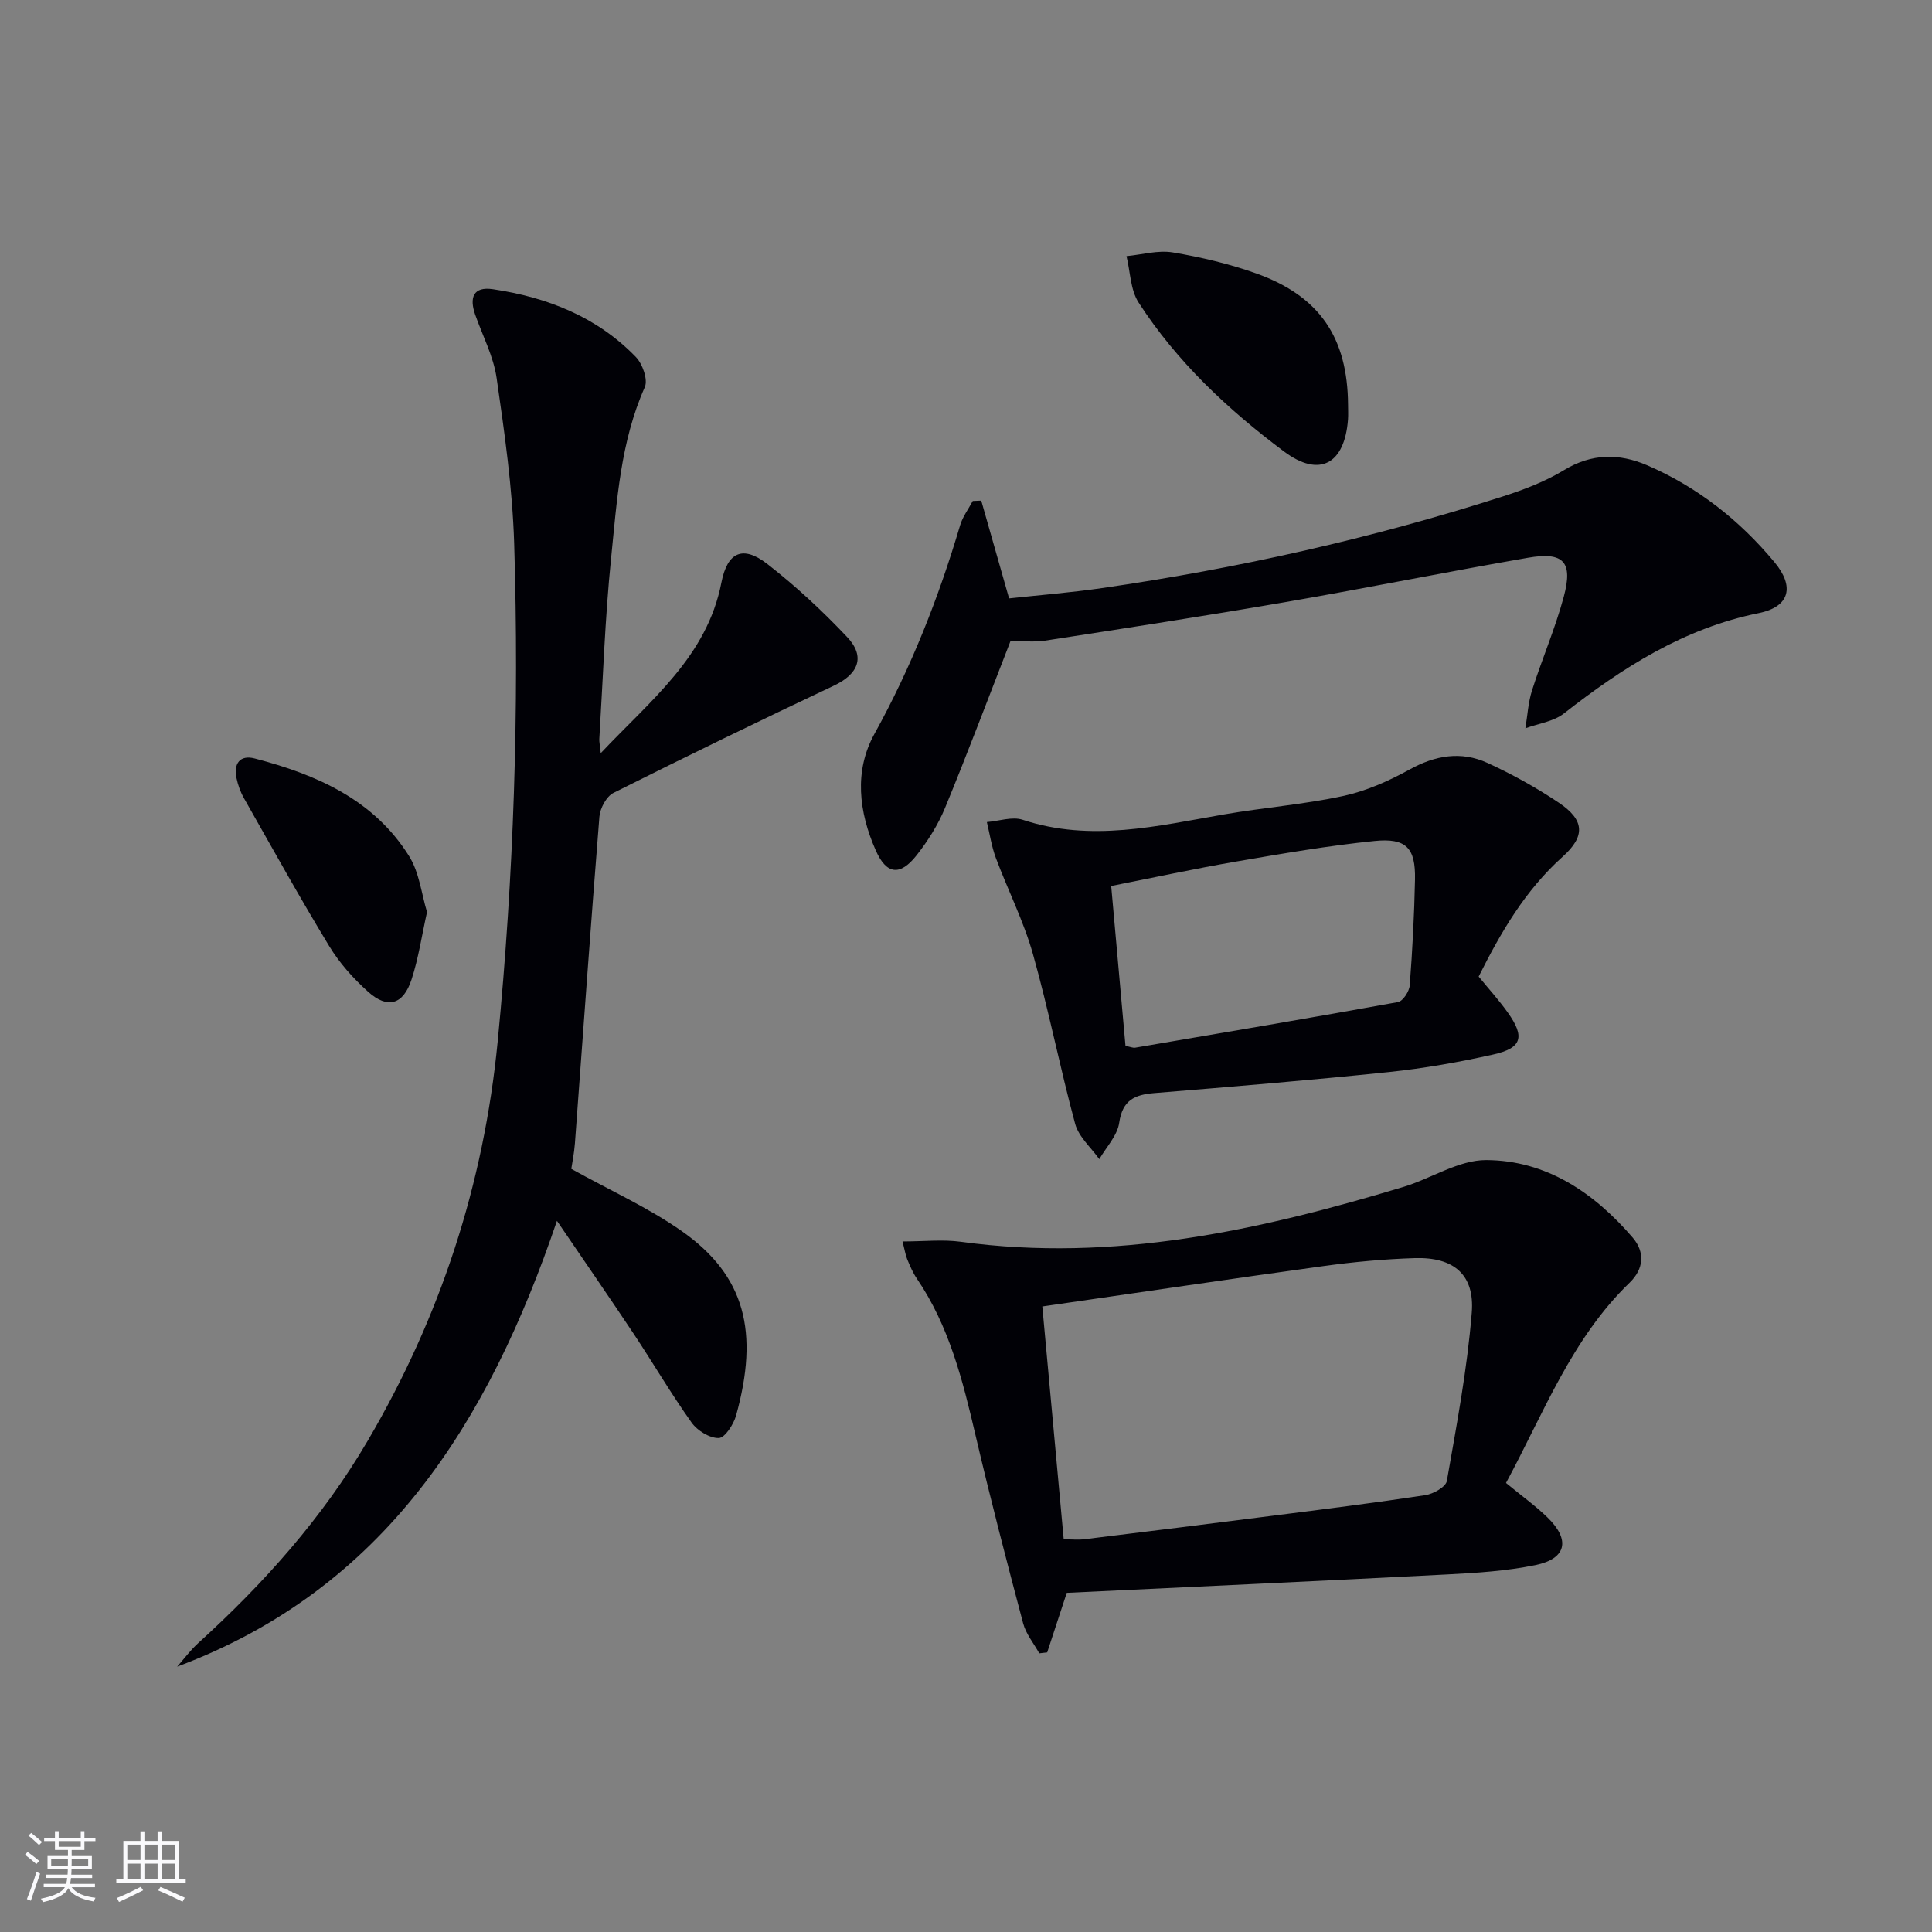
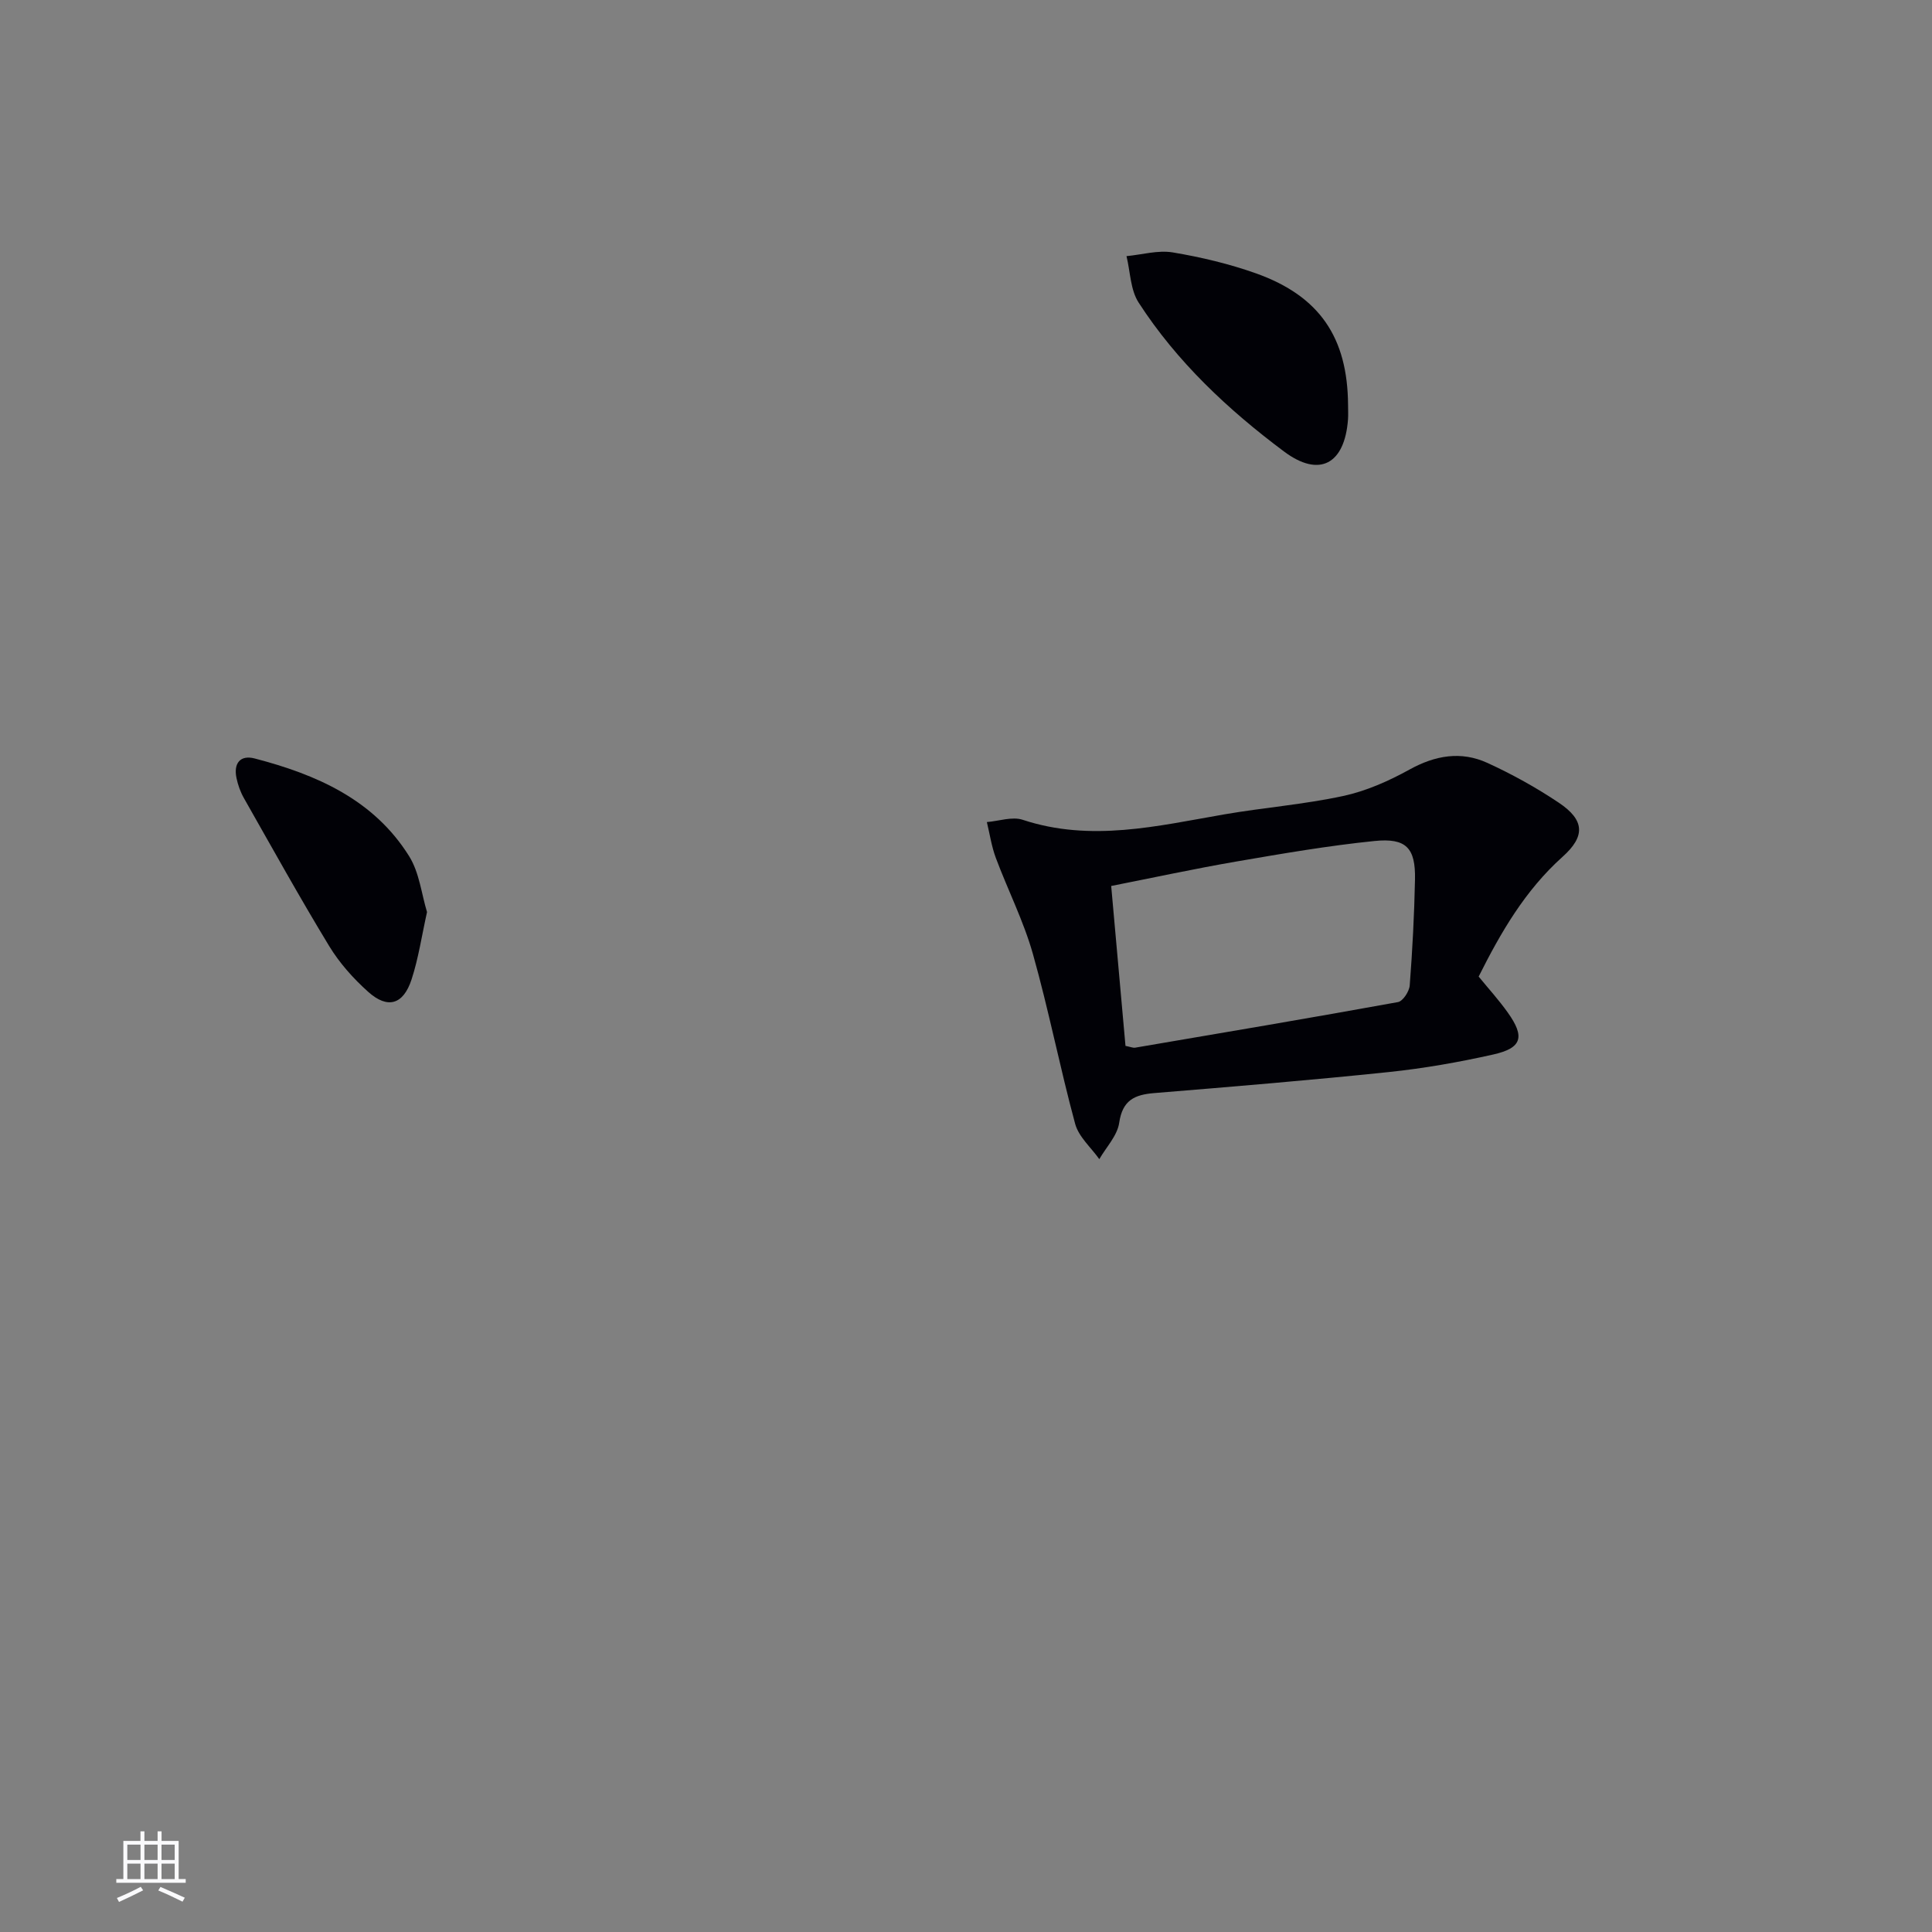
<svg xmlns="http://www.w3.org/2000/svg" enable-background="new 0 0 400 400" viewBox="0 0 400 400">
  <rect x="0" y="0" width="400" height="400" fill="#808080" stroke="none" />
  <g fill="#010106">
-     <path d="m124.38 155.93c10.41-11.05 21.99-19.99 24.98-35.32 1.24-6.35 4.45-7.77 9.51-3.84 5.88 4.57 11.4 9.7 16.51 15.11 3.87 4.1 2.33 7.69-2.74 10.08-15.3 7.22-30.51 14.62-45.63 22.2-1.46.73-2.77 3.18-2.91 4.93-1.81 22.53-3.39 45.08-5.07 67.62-.16 2.11-.59 4.2-.75 5.29 8.07 4.49 15.99 8.04 22.96 12.95 13.05 9.2 15.95 20.85 11.16 38.11-.51 1.85-2.33 4.65-3.59 4.67-1.89.04-4.45-1.54-5.63-3.21-4.24-5.95-7.94-12.28-11.99-18.38-4.96-7.46-10.06-14.82-15.88-23.38-14.18 41.74-35.67 76.21-78.63 92.3 1.43-1.62 2.73-3.39 4.32-4.84 13.63-12.38 25.77-25.95 35.14-41.94 15.03-25.61 24.02-53.07 26.9-82.65 3.34-34.34 4.48-68.75 3.41-103.21-.36-11.41-1.99-22.82-3.63-34.15-.65-4.5-2.91-8.76-4.44-13.13-1.21-3.46-.46-5.88 3.68-5.26 11.25 1.68 21.54 5.71 29.59 14.04 1.38 1.42 2.53 4.68 1.85 6.23-5.05 11.35-5.77 23.51-6.99 35.51-1.26 12.4-1.67 24.89-2.43 37.34-.03.61.12 1.22.3 2.93z" />
-     <path d="m311.8 307.03c3.26 2.69 6.12 4.74 8.61 7.16 4.76 4.64 3.92 8.53-2.53 9.85-5.97 1.22-12.15 1.62-18.27 1.93-26.22 1.36-52.44 2.55-78.75 3.81-1.46 4.46-2.76 8.4-4.05 12.33-.55.06-1.1.13-1.64.19-1.13-2.05-2.74-3.98-3.33-6.17-3.44-12.96-6.82-25.94-9.87-38.99-2.65-11.35-5.45-22.58-12.14-32.41-.83-1.22-1.42-2.62-1.99-3.99-.36-.87-.5-1.83-.98-3.71 4.4 0 8.31-.45 12.1.07 31.56 4.31 61.73-2.35 91.6-11.36 5.79-1.75 11.45-5.59 17.16-5.56 12.42.06 22.32 6.75 30.3 16.04 2.62 3.06 2.3 6.52-.63 9.35-12.03 11.62-17.8 27.04-25.59 41.46zm-96-36.54c1.52 16.51 2.97 32.32 4.43 48.21 1.7 0 3.02.14 4.3-.02 13-1.59 26.01-3.21 39-4.87 10.53-1.34 21.06-2.66 31.55-4.25 1.66-.25 4.25-1.7 4.47-2.93 2.03-11.57 4.22-23.16 5.16-34.85.64-7.91-3.76-11.55-11.8-11.3-6.29.2-12.6.78-18.84 1.64-19.19 2.64-38.36 5.5-58.27 8.37z" />
-     <path d="m209.23 132.68c-4.59 11.78-8.9 23.26-13.57 34.59-1.44 3.49-3.54 6.82-5.88 9.8-3.44 4.38-6.26 3.99-8.46-1-3.53-7.96-4.52-16.46-.28-24.12 7.62-13.77 13.3-28.21 17.75-43.22.53-1.77 1.72-3.34 2.61-5.01.59-.02 1.17-.04 1.76-.07 1.86 6.52 3.71 13.04 5.76 20.24 6.18-.67 12.74-1.19 19.23-2.13 28.15-4.08 55.82-10.27 82.91-18.95 4.4-1.41 8.85-3.1 12.78-5.49 5.72-3.47 11.39-3.47 17.15-1 10.41 4.48 19.14 11.36 26.37 20.04 4.24 5.08 3.22 9.27-3.25 10.58-15.51 3.15-28.19 11.29-40.34 20.79-2.14 1.67-5.28 2.07-7.96 3.06.44-2.63.58-5.35 1.38-7.86 2.06-6.49 4.79-12.78 6.56-19.34 1.97-7.28-.01-9.4-7.42-8.11-16.67 2.89-33.25 6.25-49.91 9.13s-33.37 5.45-50.07 8.03c-2.44.36-4.96.04-7.12.04z" />
    <path d="m306.14 202.19c2.06 2.52 4.19 4.86 6.01 7.42 3.62 5.07 2.98 7.38-3.02 8.72-7.09 1.59-14.3 2.86-21.53 3.62-16.18 1.69-32.4 3.03-48.62 4.36-4.08.33-6.58 1.47-7.26 6.14-.38 2.66-2.68 5.04-4.12 7.54-1.72-2.42-4.27-4.62-5-7.31-3.16-11.66-5.47-23.56-8.75-35.18-1.92-6.8-5.18-13.21-7.67-19.87-.89-2.38-1.26-4.95-1.86-7.43 2.49-.2 5.24-1.19 7.42-.47 14.1 4.66 27.86 1.28 41.72-1.12 8.17-1.41 16.5-2.06 24.59-3.8 4.76-1.02 9.44-3.09 13.73-5.46 5.36-2.97 10.72-3.9 16.19-1.39 5.11 2.34 10.09 5.1 14.76 8.23 5.36 3.59 5.55 6.94.77 11.21-7.73 6.93-12.77 15.62-17.36 24.79zm-73.12 14.35c1.06.21 1.56.44 2 .37 18.15-3.09 36.31-6.15 54.42-9.44 1.02-.19 2.34-2.21 2.43-3.47.56-7.29.94-14.6 1.09-21.91.13-6.51-1.79-8.64-8.39-7.97-9.56.97-19.07 2.61-28.55 4.24-8.6 1.48-17.14 3.33-25.96 5.07 1.02 11.47 1.99 22.33 2.96 33.11z" />
    <path d="m279.1 83.84c0 1 .06 2-.01 2.99-.68 9.24-5.9 12.15-13.26 6.64-11.6-8.67-22.17-18.57-30.1-30.84-1.7-2.64-1.71-6.37-2.5-9.6 3.2-.3 6.51-1.28 9.58-.77 5.85.98 11.72 2.37 17.3 4.36 13.11 4.7 18.9 13.27 18.99 27.22z" />
    <path d="m88.41 188.83c-1.1 4.95-1.77 9.58-3.2 13.95-1.71 5.24-4.96 6.18-8.99 2.56-3.06-2.74-5.92-5.94-8.05-9.44-6.12-10.07-11.84-20.39-17.66-30.64-.73-1.28-1.25-2.74-1.55-4.19-.63-3 .75-4.82 3.76-4.04 12.8 3.33 24.67 8.51 32 20.26 2.11 3.39 2.55 7.81 3.69 11.54z" />
  </g>
-   <path d="m5.17 384 .55-.58c.85.61 1.65 1.24 2.4 1.87l-.59.64c-.83-.73-1.62-1.38-2.36-1.93m1.22 9.53-.82-.34c.71-1.76 1.37-3.64 1.98-5.63.24.13.5.25.76.36-.6 1.67-1.24 3.54-1.92 5.61m-.5-13.5.57-.54c.56.44 1.31 1.06 2.26 1.87l-.64.64c-.68-.66-1.41-1.32-2.19-1.97m3.25.46h2.24v-1.36h.77v1.36h4.57v-1.36h.76v1.36h2.28v.69h-2.28v1.84h-2.64v1.26h4.18v2.64h-4.21c0 .45-.02.86-.05 1.21h4.32v.69h-4.38c-.04.34-.1.75-.19 1.22h5.15v.69h-4.82c.87 1.19 2.51 1.92 4.93 2.19-.17.32-.3.57-.37.76-2.77-.49-4.52-1.41-5.26-2.76-.56 1.26-2.3 2.23-5.24 2.9-.12-.24-.26-.48-.43-.72 2.73-.55 4.38-1.34 4.96-2.38h-4.38v-.69h4.65c.1-.38.17-.79.21-1.22h-4.32v-.69h4.4c.03-.34.05-.75.05-1.21h-4.2v-2.64h4.23v-1.26h-2.69v-1.84h-2.24zm1.46 4.46v1.29h3.45c.01-.4.02-.57.01-.53v-.32-.45h-3.46zm1.55-2.59h4.57v-1.19h-4.57zm6.11 2.59h-3.42v.77c-.01.19-.01.37-.02.53h3.44z" fill="#fafafc" />
  <path d="m32.63 379.16h.82v1.98h3.54v7.89h1.46v.78h-14.37v-.78h1.46v-7.89h3.54v-1.98h.82v1.98h2.73zm-3.49 11.48.5.73c-1.61.82-3.28 1.63-5 2.41-.13-.27-.28-.55-.44-.82 1.75-.72 3.4-1.49 4.94-2.32m-2.78-5.55h2.73v-3.18h-2.73zm0 3.95h2.73v-3.2h-2.73zm3.54-3.95h2.73v-3.18h-2.73zm0 3.95h2.73v-3.2h-2.73zm7.89 4.68c-1.84-.92-3.51-1.7-5.02-2.32l.45-.73c1.89.8 3.57 1.55 5.04 2.23zm-1.62-11.81h-2.73v3.18h2.73zm-2.73 7.13h2.73v-3.2h-2.73z" fill="#fafafc" />
</svg>